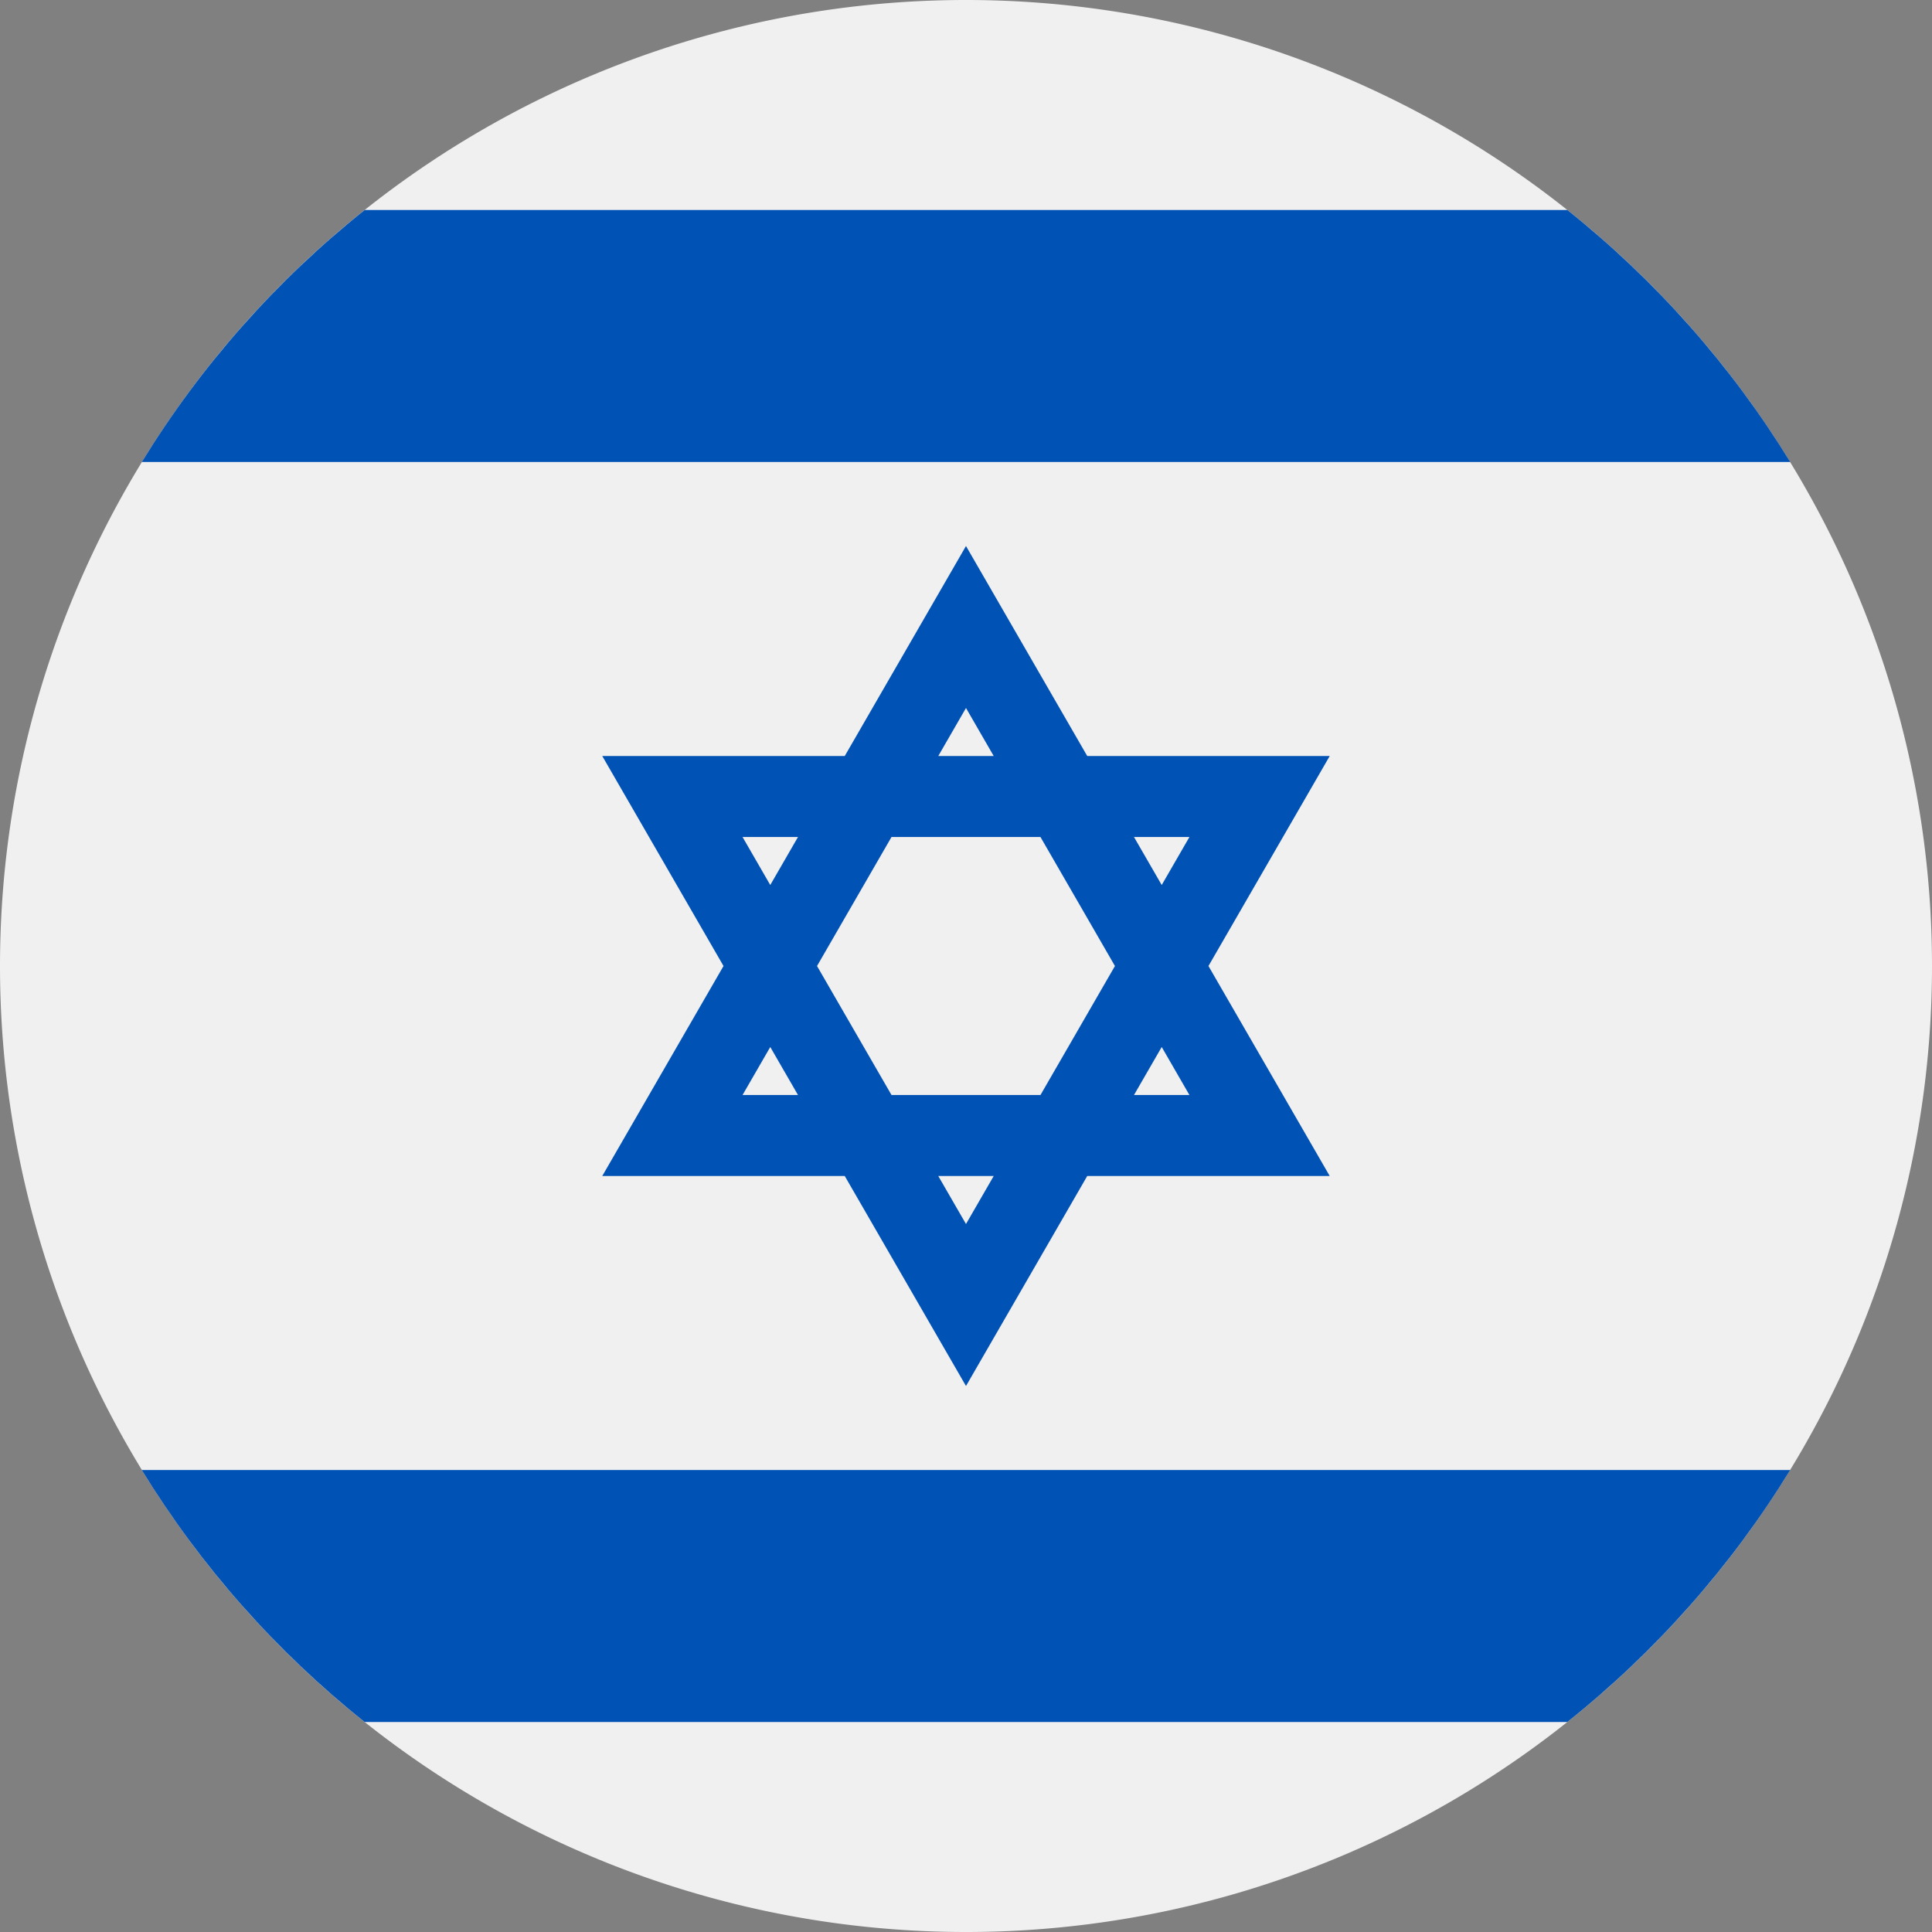
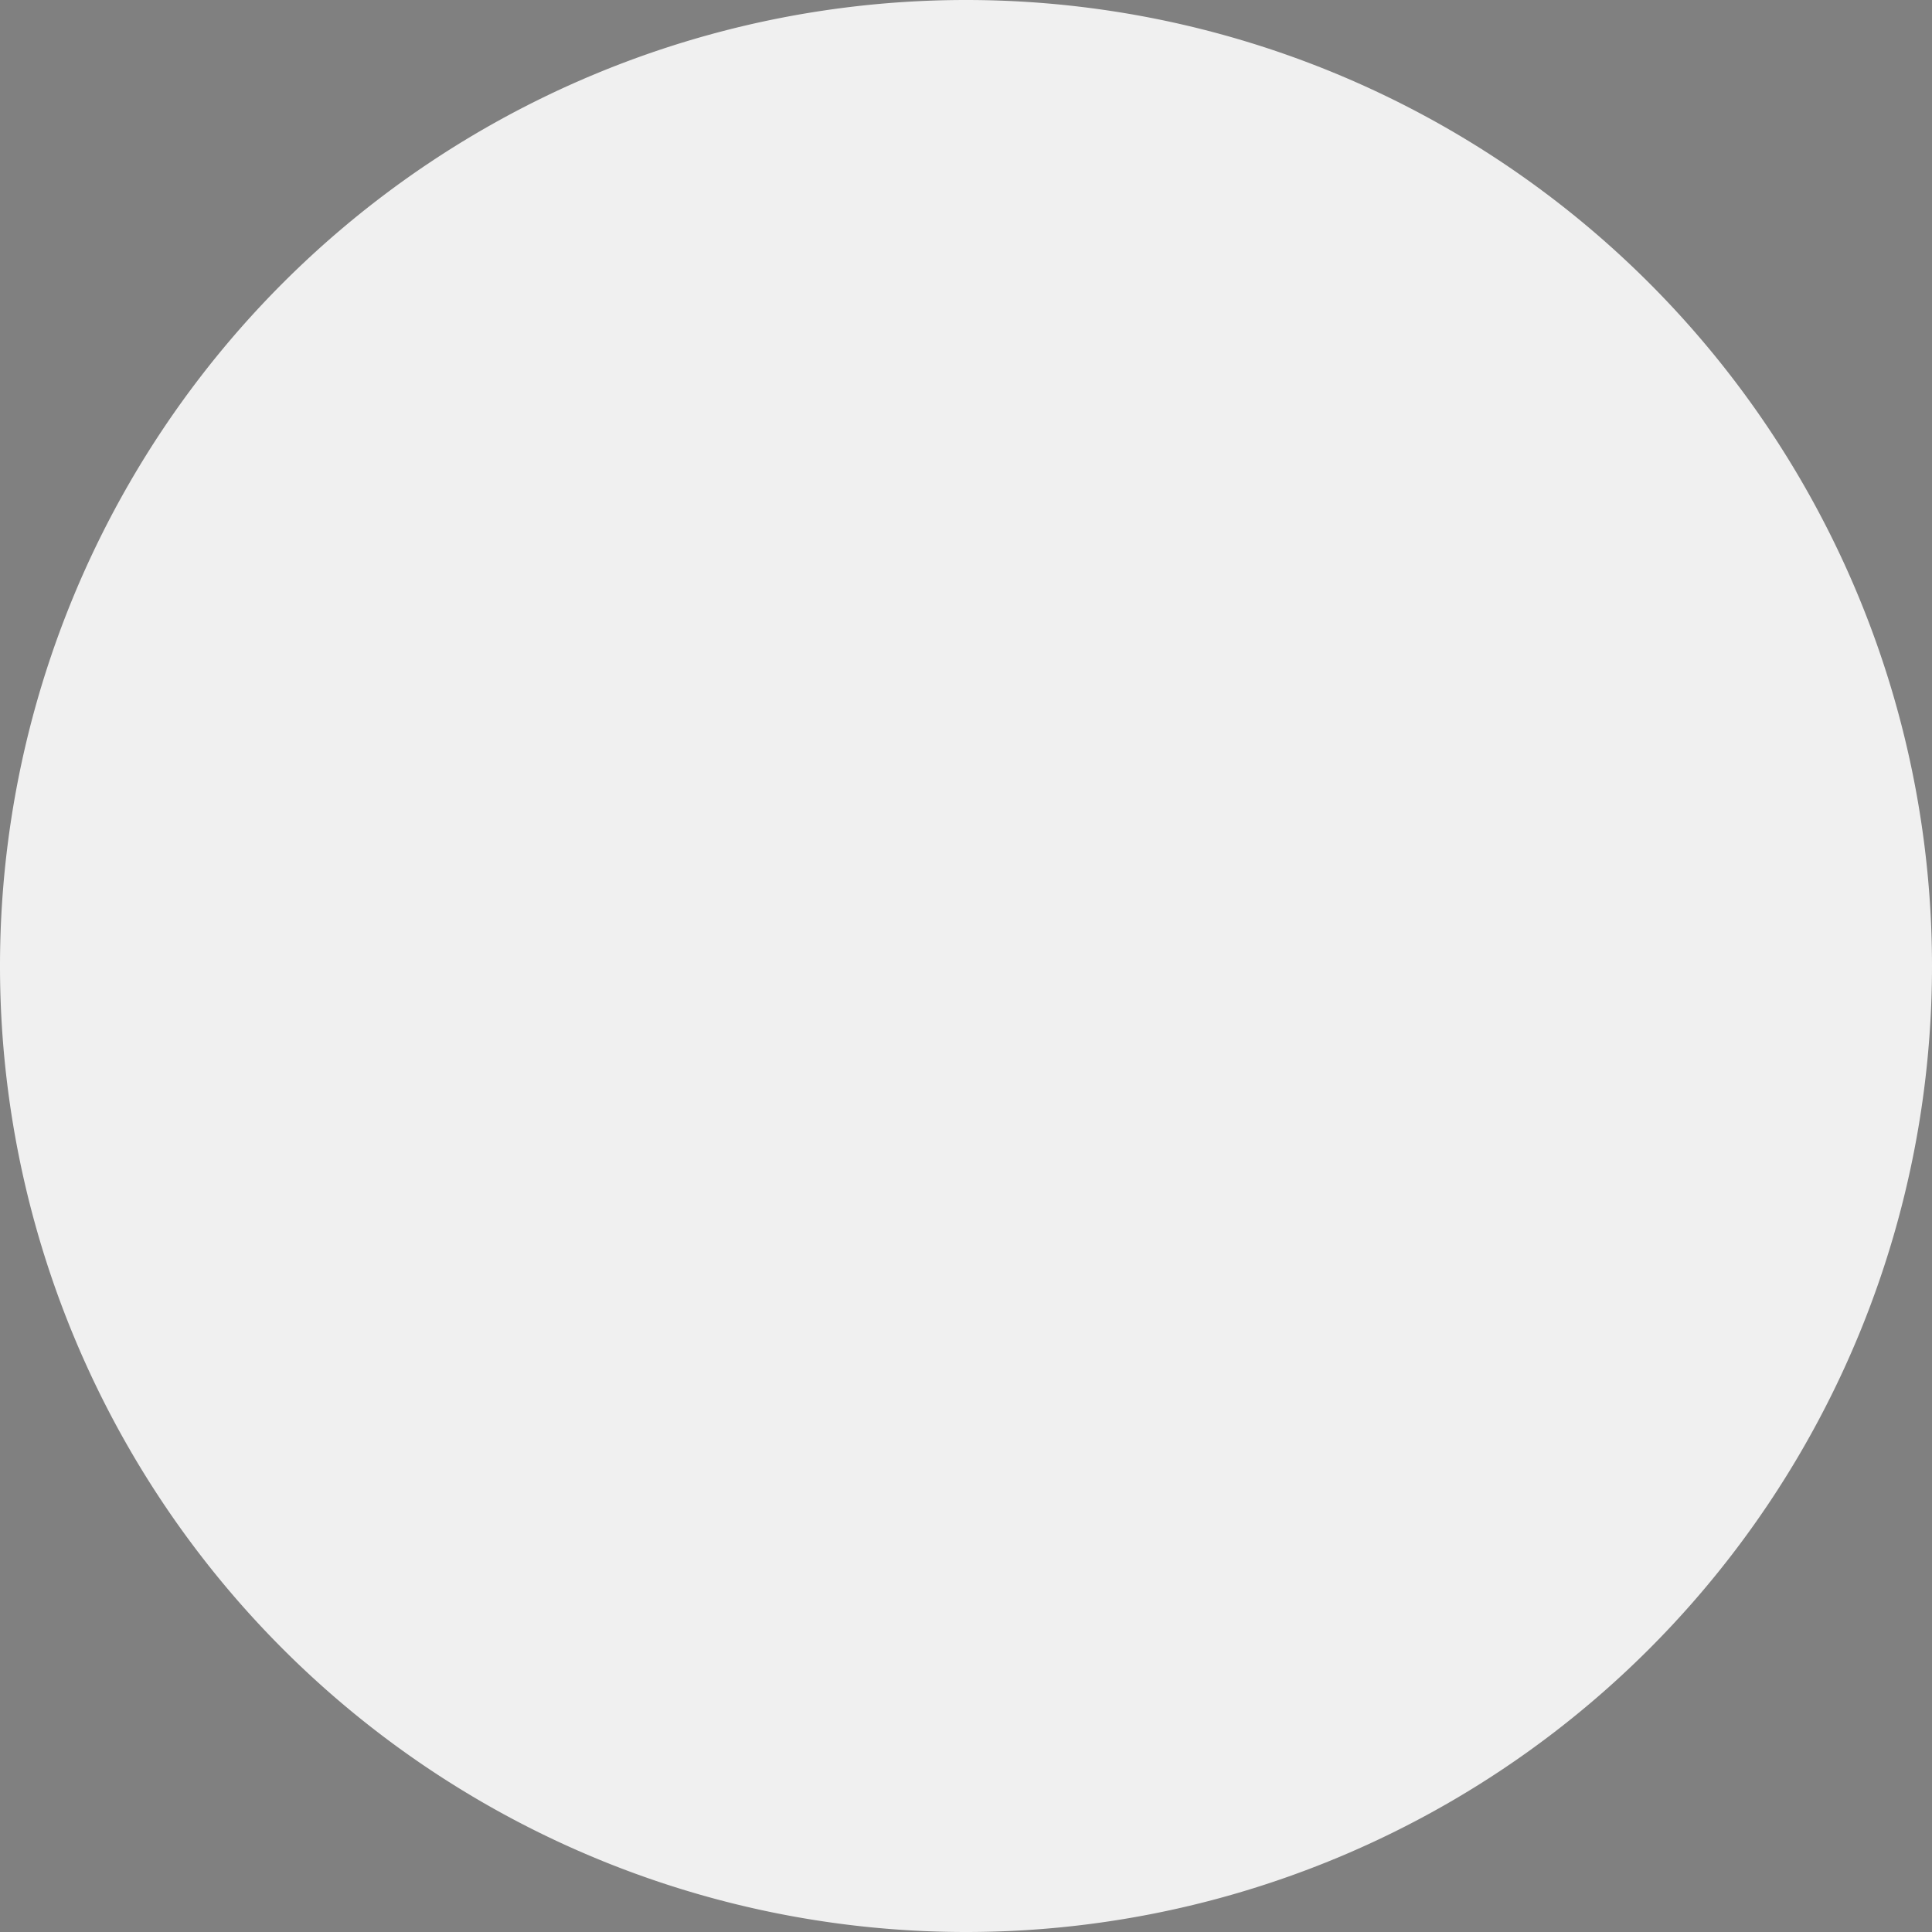
<svg xmlns="http://www.w3.org/2000/svg" version="1.1" viewBox="0 0 512 512">
  <rect x="0" y="0" width="512" height="512" fill="#808080" stroke="none" />
  <path d="M 512,256 A 256,256 0 0 1 256,512 256,256 0 0 1 0,256 256,256 0 0 1 256,0 256,256 0 0 1 512,256 Z" fill="#f0f0f0" />
-   <path d="m352.39 200.35h-64.263l-32.13-55.652-32.129 55.652h-64.264l32.134 55.652-32.134 55.652h64.264l32.129 55.652 32.13-55.652h64.263l-32.134-55.652 32.134-55.652zm-56.918 55.652l-19.736 34.188h-39.475l-19.739-34.188 19.738-34.188h39.475l19.737 34.188zm-39.475-68.377l7.346 12.724h-14.69l7.344-12.724zm-59.214 34.189h14.692l-7.346 12.724-7.346-12.724zm0 68.376 7.347-12.724 7.346 12.724h-14.693zm59.214 34.188-7.345-12.724h14.691l-7.346 12.724zm59.214-34.188h-14.692l7.347-12.724 7.345 12.724zm-14.692-68.376h14.692l-7.346 12.724-7.346-12.724z" fill="#0052b4" />
-   <path d="m415.36 55.652h-318.71c-23.363 18.608-43.399 41.21-59.069 66.783h436.85c-15.671-25.572-35.707-48.175-59.069-66.783z" fill="#0052b4" />
-   <path d="m96.643 456.35h318.71c23.363-18.608 43.399-41.21 59.069-66.783h-436.85c15.671 25.572 35.707 48.175 59.069 66.783z" fill="#0052b4" />
</svg>